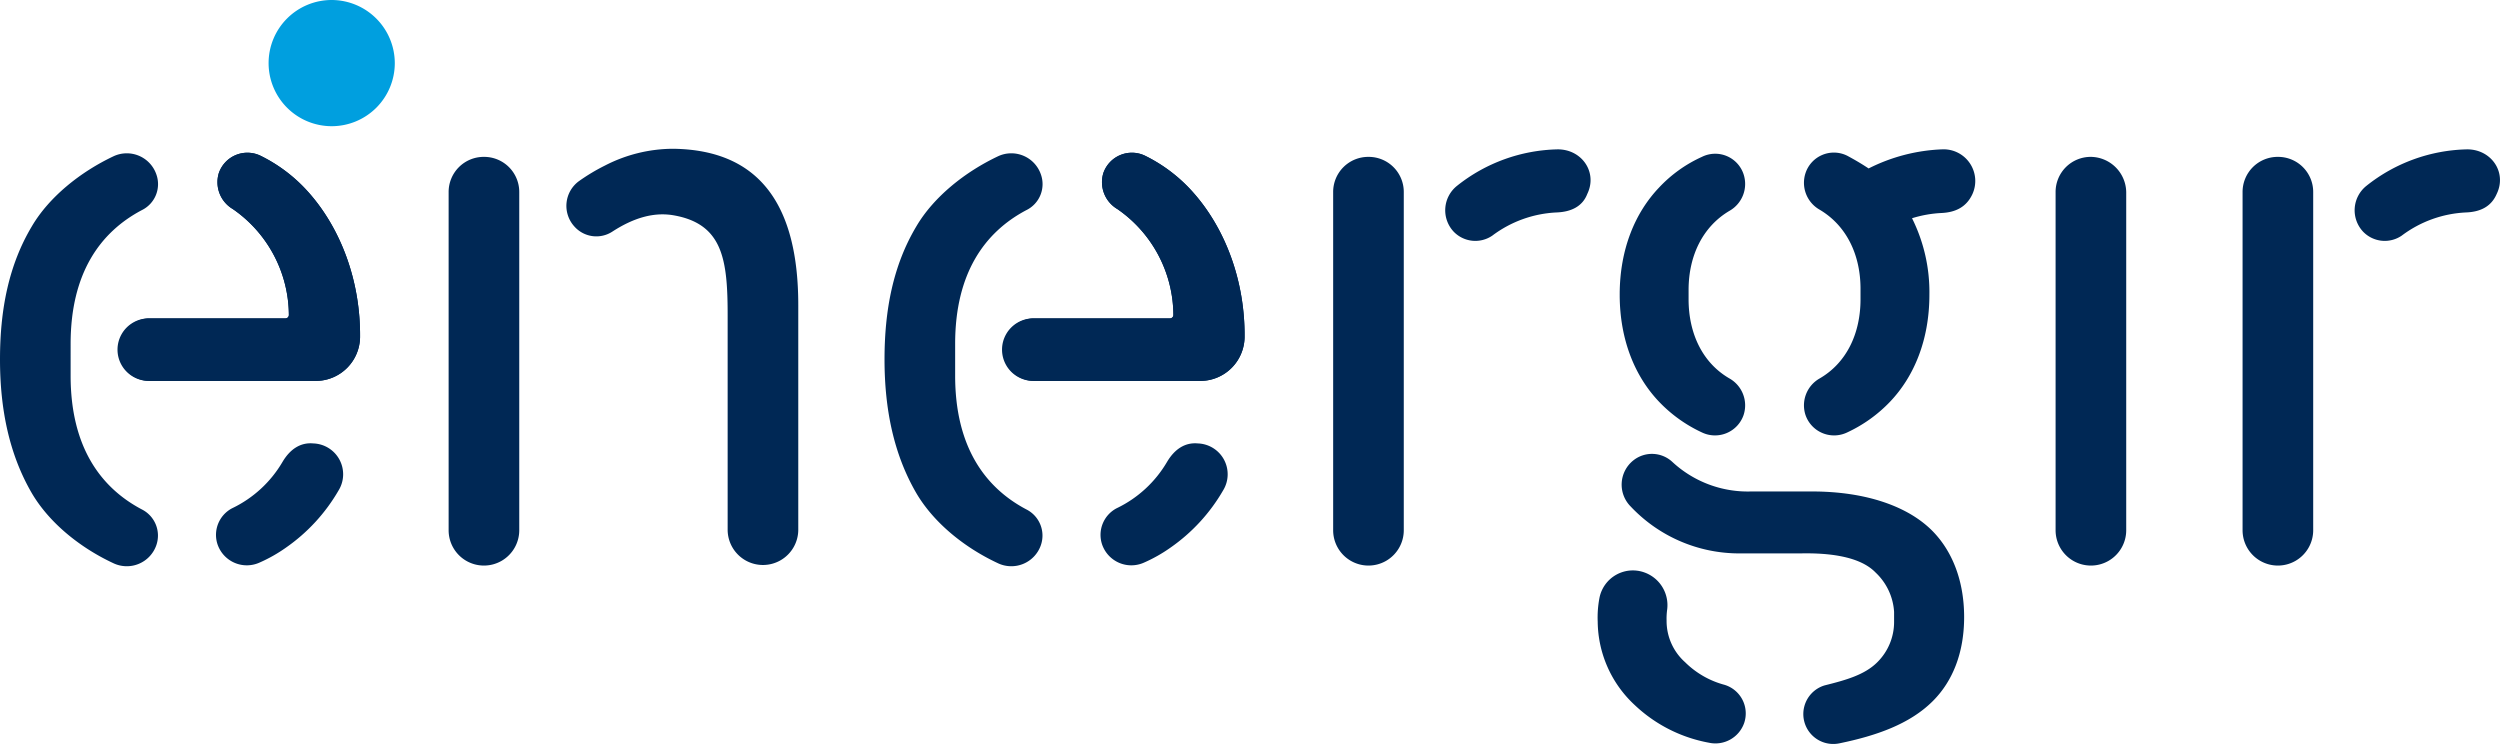
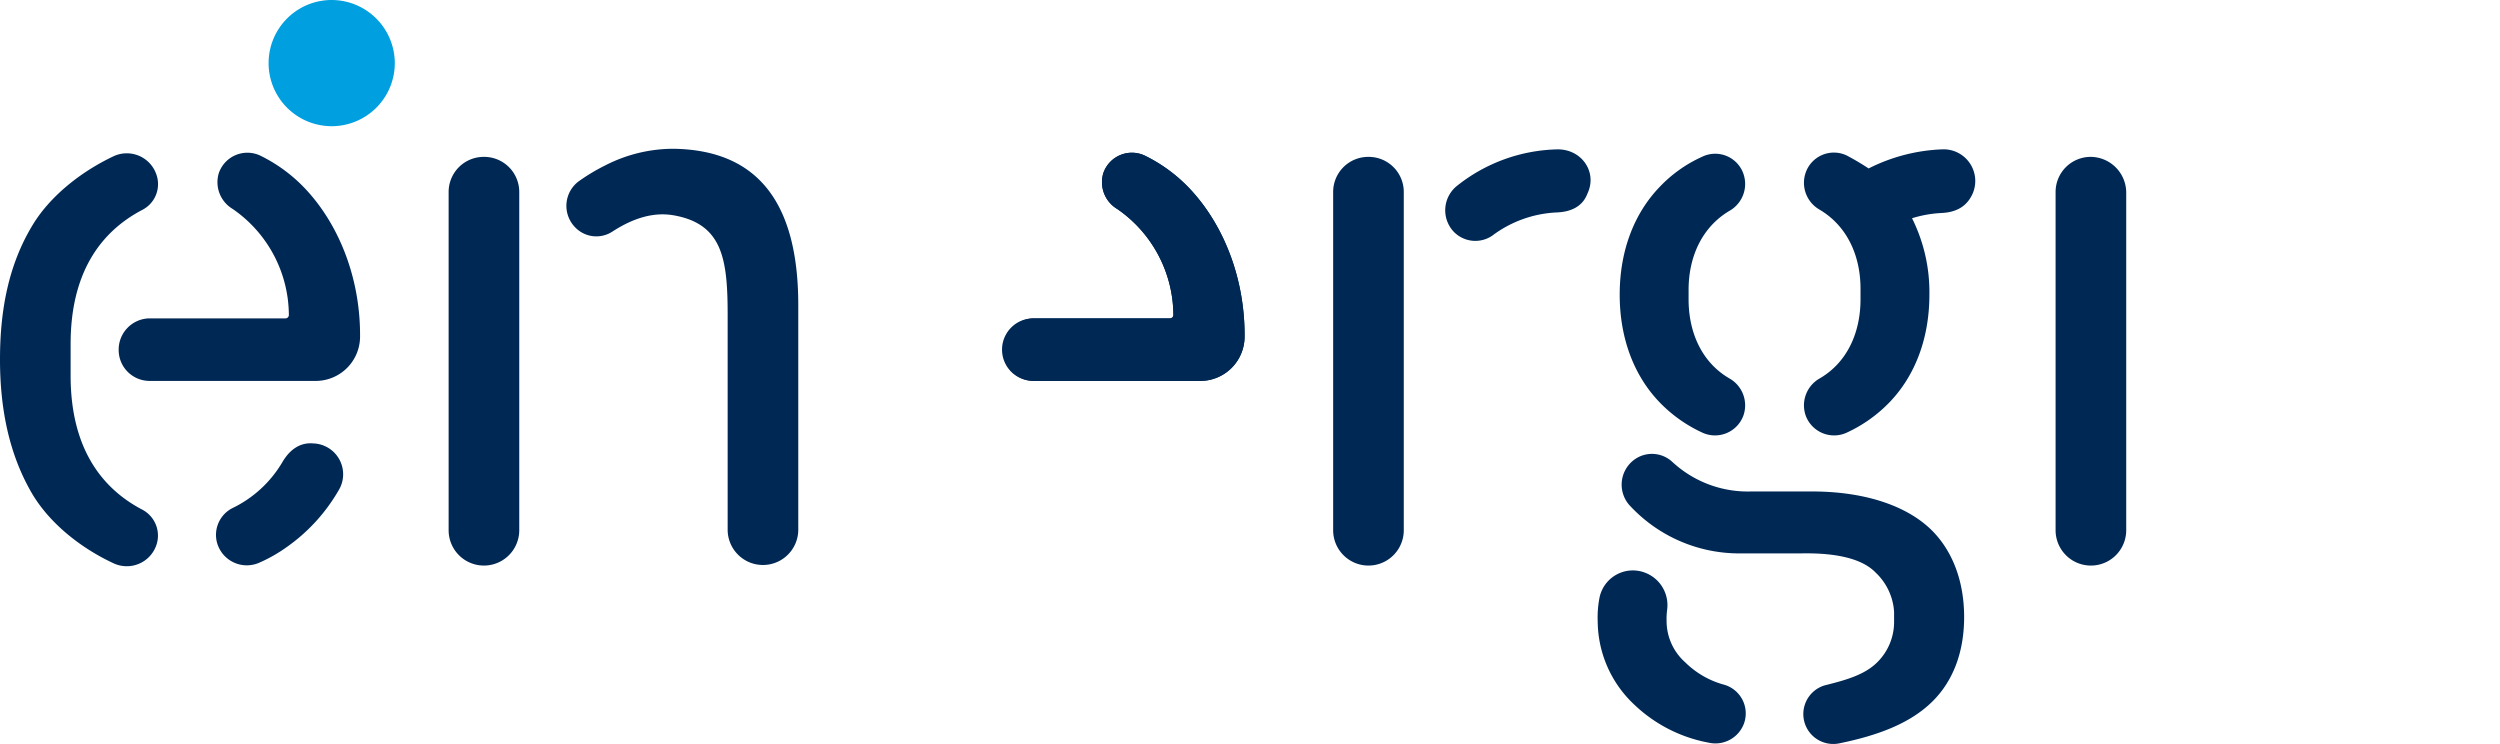
<svg xmlns="http://www.w3.org/2000/svg" viewBox="0 0 431.87 128.53">
  <defs>
    <style>.cls-1{fill:#009fdf;}.cls-2{fill:#002855;}</style>
  </defs>
  <g data-name="Layer 2" id="Layer_2">
    <g id="svg7729">
      <g id="layer1">
        <g id="g7846">
          <path class="cls-1" d="M68.2,10.9A10.9,10.9,0,1,1,57.3,0,10.93,10.93,0,0,1,68.2,10.9Z" id="path7735" />
          <path class="cls-2" d="M83.6,27.1a6.06,6.06,0,0,0-6.1,6.1V91.6a6.1,6.1,0,0,0,12.2,0V33.2A6.06,6.06,0,0,0,83.6,27.1Zm42.1,27.4v37a6.1,6.1,0,1,0,12.2,0V52.7c0-16.8-6.3-26.8-21.6-27a25.8,25.8,0,0,0-11.8,2.9,33.5,33.5,0,0,0-4.5,2.7,5.29,5.29,0,0,0-.8,7.8,5.07,5.07,0,0,0,6.6.9c3.7-2.4,7.2-3.4,10.6-2.8C124.9,38.7,125.7,44.9,125.7,54.5ZM361.2,27.1a6.06,6.06,0,0,0-6.1,6.1V91.6a6.1,6.1,0,0,0,12.2,0V33.2A6.19,6.19,0,0,0,361.2,27.1ZM49.9,54.4a.59.59,0,0,1-.6.6H25.7a5.4,5.4,0,0,0-5.2,5.4,5.34,5.34,0,0,0,5.2,5.4H54.8a7.67,7.67,0,0,0,7.4-7.5c.1-9.7-3.3-18.9-9.1-25.3A27,27,0,0,0,45,26.9a5.22,5.22,0,0,0-7.2,3,5.38,5.38,0,0,0,2.4,6.2,22.37,22.37,0,0,1,9.7,18.3Z" id="path7737" />
          <path class="cls-2" d="M12.2,59.4c0-12.2,5.1-19.3,12.3-23.1A5,5,0,0,0,27,30.1,5.4,5.4,0,0,0,19.6,27C13.9,29.7,8.5,34,5.5,39.1,1.5,45.8,0,53.5,0,62.1S1.6,78.5,5.5,85.2c3,5.1,8.3,9.4,14.1,12.1A5.4,5.4,0,0,0,27,94.2,5.06,5.06,0,0,0,24.5,88c-7.2-3.8-12.3-10.9-12.3-23.1ZM48.8,79.8a20.18,20.18,0,0,1-8.7,8,5.19,5.19,0,0,0-2.5,6.3,5.34,5.34,0,0,0,7.2,3.1,26,26,0,0,0,4.6-2.6,30.84,30.84,0,0,0,9.1-9.9,5.33,5.33,0,0,0-4.4-8.1c-2.2-.2-4,1-5.3,3.2Z" id="path7739" />
-           <path class="cls-2" d="M49.9,54.4a.59.59,0,0,1-.6.6H25.7a5.4,5.4,0,0,0,0,10.8H54.8a7.67,7.67,0,0,0,7.4-7.5c.1-9.7-3.3-18.9-9.1-25.3A27,27,0,0,0,45,26.9a5.22,5.22,0,0,0-7.2,3,5.38,5.38,0,0,0,2.4,6.2,22.37,22.37,0,0,1,9.7,18.3Z" id="path7741" />
          <path class="cls-2" d="M202.7,54.4a.59.59,0,0,1-.6.6H178.5a5.4,5.4,0,0,0-5.2,5.4,5.34,5.34,0,0,0,5.2,5.4h29.1a7.67,7.67,0,0,0,7.4-7.5c.1-9.7-3.3-18.9-9.1-25.3a27,27,0,0,0-8.1-6.1,5.22,5.22,0,0,0-7.2,3,5.38,5.38,0,0,0,2.4,6.2,22.37,22.37,0,0,1,9.7,18.3Z" id="path7743" />
-           <path class="cls-2" d="M165,59.4c0-12.2,5.1-19.3,12.3-23.1a5,5,0,0,0,2.5-6.2,5.4,5.4,0,0,0-7.4-3.1c-5.7,2.7-11.1,7-14.1,12.1-4,6.7-5.5,14.4-5.5,23s1.6,16.4,5.5,23.1c3,5.1,8.3,9.4,14.1,12.1a5.4,5.4,0,0,0,7.4-3.1,5.06,5.06,0,0,0-2.5-6.2C170.1,84.2,165,77.1,165,64.9Zm36.6,20.4a20.18,20.18,0,0,1-8.7,8,5.19,5.19,0,0,0-2.5,6.3,5.34,5.34,0,0,0,7.2,3.1,26,26,0,0,0,4.6-2.6,30.84,30.84,0,0,0,9.1-9.9,5.33,5.33,0,0,0-4.4-8.1c-2.2-.2-4,1-5.3,3.2Z" id="path7745" />
          <path class="cls-2" d="M202.7,54.4a.59.59,0,0,1-.6.6H178.5a5.4,5.4,0,0,0,0,10.8h29.1a7.67,7.67,0,0,0,7.4-7.5c.1-9.7-3.3-18.9-9.1-25.3a27,27,0,0,0-8.1-6.1,5.22,5.22,0,0,0-7.2,3,5.38,5.38,0,0,0,2.4,6.2,22.37,22.37,0,0,1,9.7,18.3Z" id="path7747" />
          <path class="cls-2" d="M291.7,51.7c0,5.9,2.4,11,7.1,13.7a5.34,5.34,0,0,1,2.4,6.3,5.22,5.22,0,0,1-7.2,3,24.45,24.45,0,0,1-7.4-5.3c-4.1-4.3-6.8-10.6-6.8-18.5s2.7-14.2,6.8-18.5a23.28,23.28,0,0,1,7.4-5.3,5.16,5.16,0,0,1,7.2,3,5.34,5.34,0,0,1-2.4,6.3c-4.6,2.7-7.1,7.7-7.1,13.7Zm43.8-25.9a30.67,30.67,0,0,0-12.7,3.3c-1.2-.8-2.4-1.5-3.7-2.2a5.16,5.16,0,0,0-7.2,3,5.34,5.34,0,0,0,2.4,6.3c4.6,2.7,7.1,7.7,7.1,13.7v1.8c0,5.9-2.4,11-7.1,13.7a5.34,5.34,0,0,0-2.4,6.3,5.22,5.22,0,0,0,7.2,3,24.45,24.45,0,0,0,7.4-5.3c4.1-4.3,6.8-10.6,6.8-18.5a28.57,28.57,0,0,0-3-13.2,20.4,20.4,0,0,1,5-.9c2.6-.1,4.4-1.1,5.4-3.2a5.47,5.47,0,0,0-5.2-7.8Z" id="path7751" />
          <path class="cls-2" d="M276.3,103.3a18,18,0,0,0-.3,4.1,19.87,19.87,0,0,0,6.4,14.4,25.26,25.26,0,0,0,12.8,6.5,5.26,5.26,0,0,0,6.1-3.4,5.16,5.16,0,0,0-3.4-6.6,15.24,15.24,0,0,1-6.8-3.9,9.55,9.55,0,0,1-3.2-7.2,11.48,11.48,0,0,1,.1-1.9,6,6,0,0,0-3.9-6.4,5.88,5.88,0,0,0-7.8,4.4ZM313,84.9H302.5a19.16,19.16,0,0,1-13.6-5.1,5.16,5.16,0,0,0-6.7-.3,5.35,5.35,0,0,0-.5,8,25.75,25.75,0,0,0,18.8,8.1H311c4.6-.1,10.2.4,13,3.3a10.18,10.18,0,0,1,3.2,6.8v1.7a9.79,9.79,0,0,1-2.9,7c-2.2,2.2-5.5,3.1-9.1,4a5.17,5.17,0,0,0,2.6,10c6.3-1.3,12.1-3.3,16.1-7.3,3.4-3.4,5.4-8.3,5.4-14.5s-2-11.3-5.4-14.8c-4.2-4.3-11.5-6.9-20.9-6.9Z" id="path7753" />
          <path class="cls-2" d="M236.4,27.1a6.06,6.06,0,0,0-6.1,6.1V91.6a6.1,6.1,0,1,0,12.2,0V33.2A6.06,6.06,0,0,0,236.4,27.1Zm32.5,9.6a20,20,0,0,0-11.1,4,5.19,5.19,0,0,1-6.7-.7,5.4,5.4,0,0,1,.6-7.9,28.81,28.81,0,0,1,17.4-6.3c4.2,0,6.9,4,5.1,7.7C273.4,35.6,271.5,36.6,268.9,36.7Z" id="path7759" />
-           <path class="cls-2" d="M393.5,27.1a6.06,6.06,0,0,0-6.1,6.1V91.6a6.1,6.1,0,0,0,12.2,0V33.2A6.06,6.06,0,0,0,393.5,27.1ZM426,36.7a20,20,0,0,0-11.1,4,5.19,5.19,0,0,1-6.7-.7,5.4,5.4,0,0,1,.6-7.9,28.81,28.81,0,0,1,17.4-6.3c4.2,0,6.9,4,5.1,7.7-.9,2.1-2.7,3.1-5.3,3.2Z" id="path7763" />
        </g>
      </g>
    </g>
  </g>
</svg>